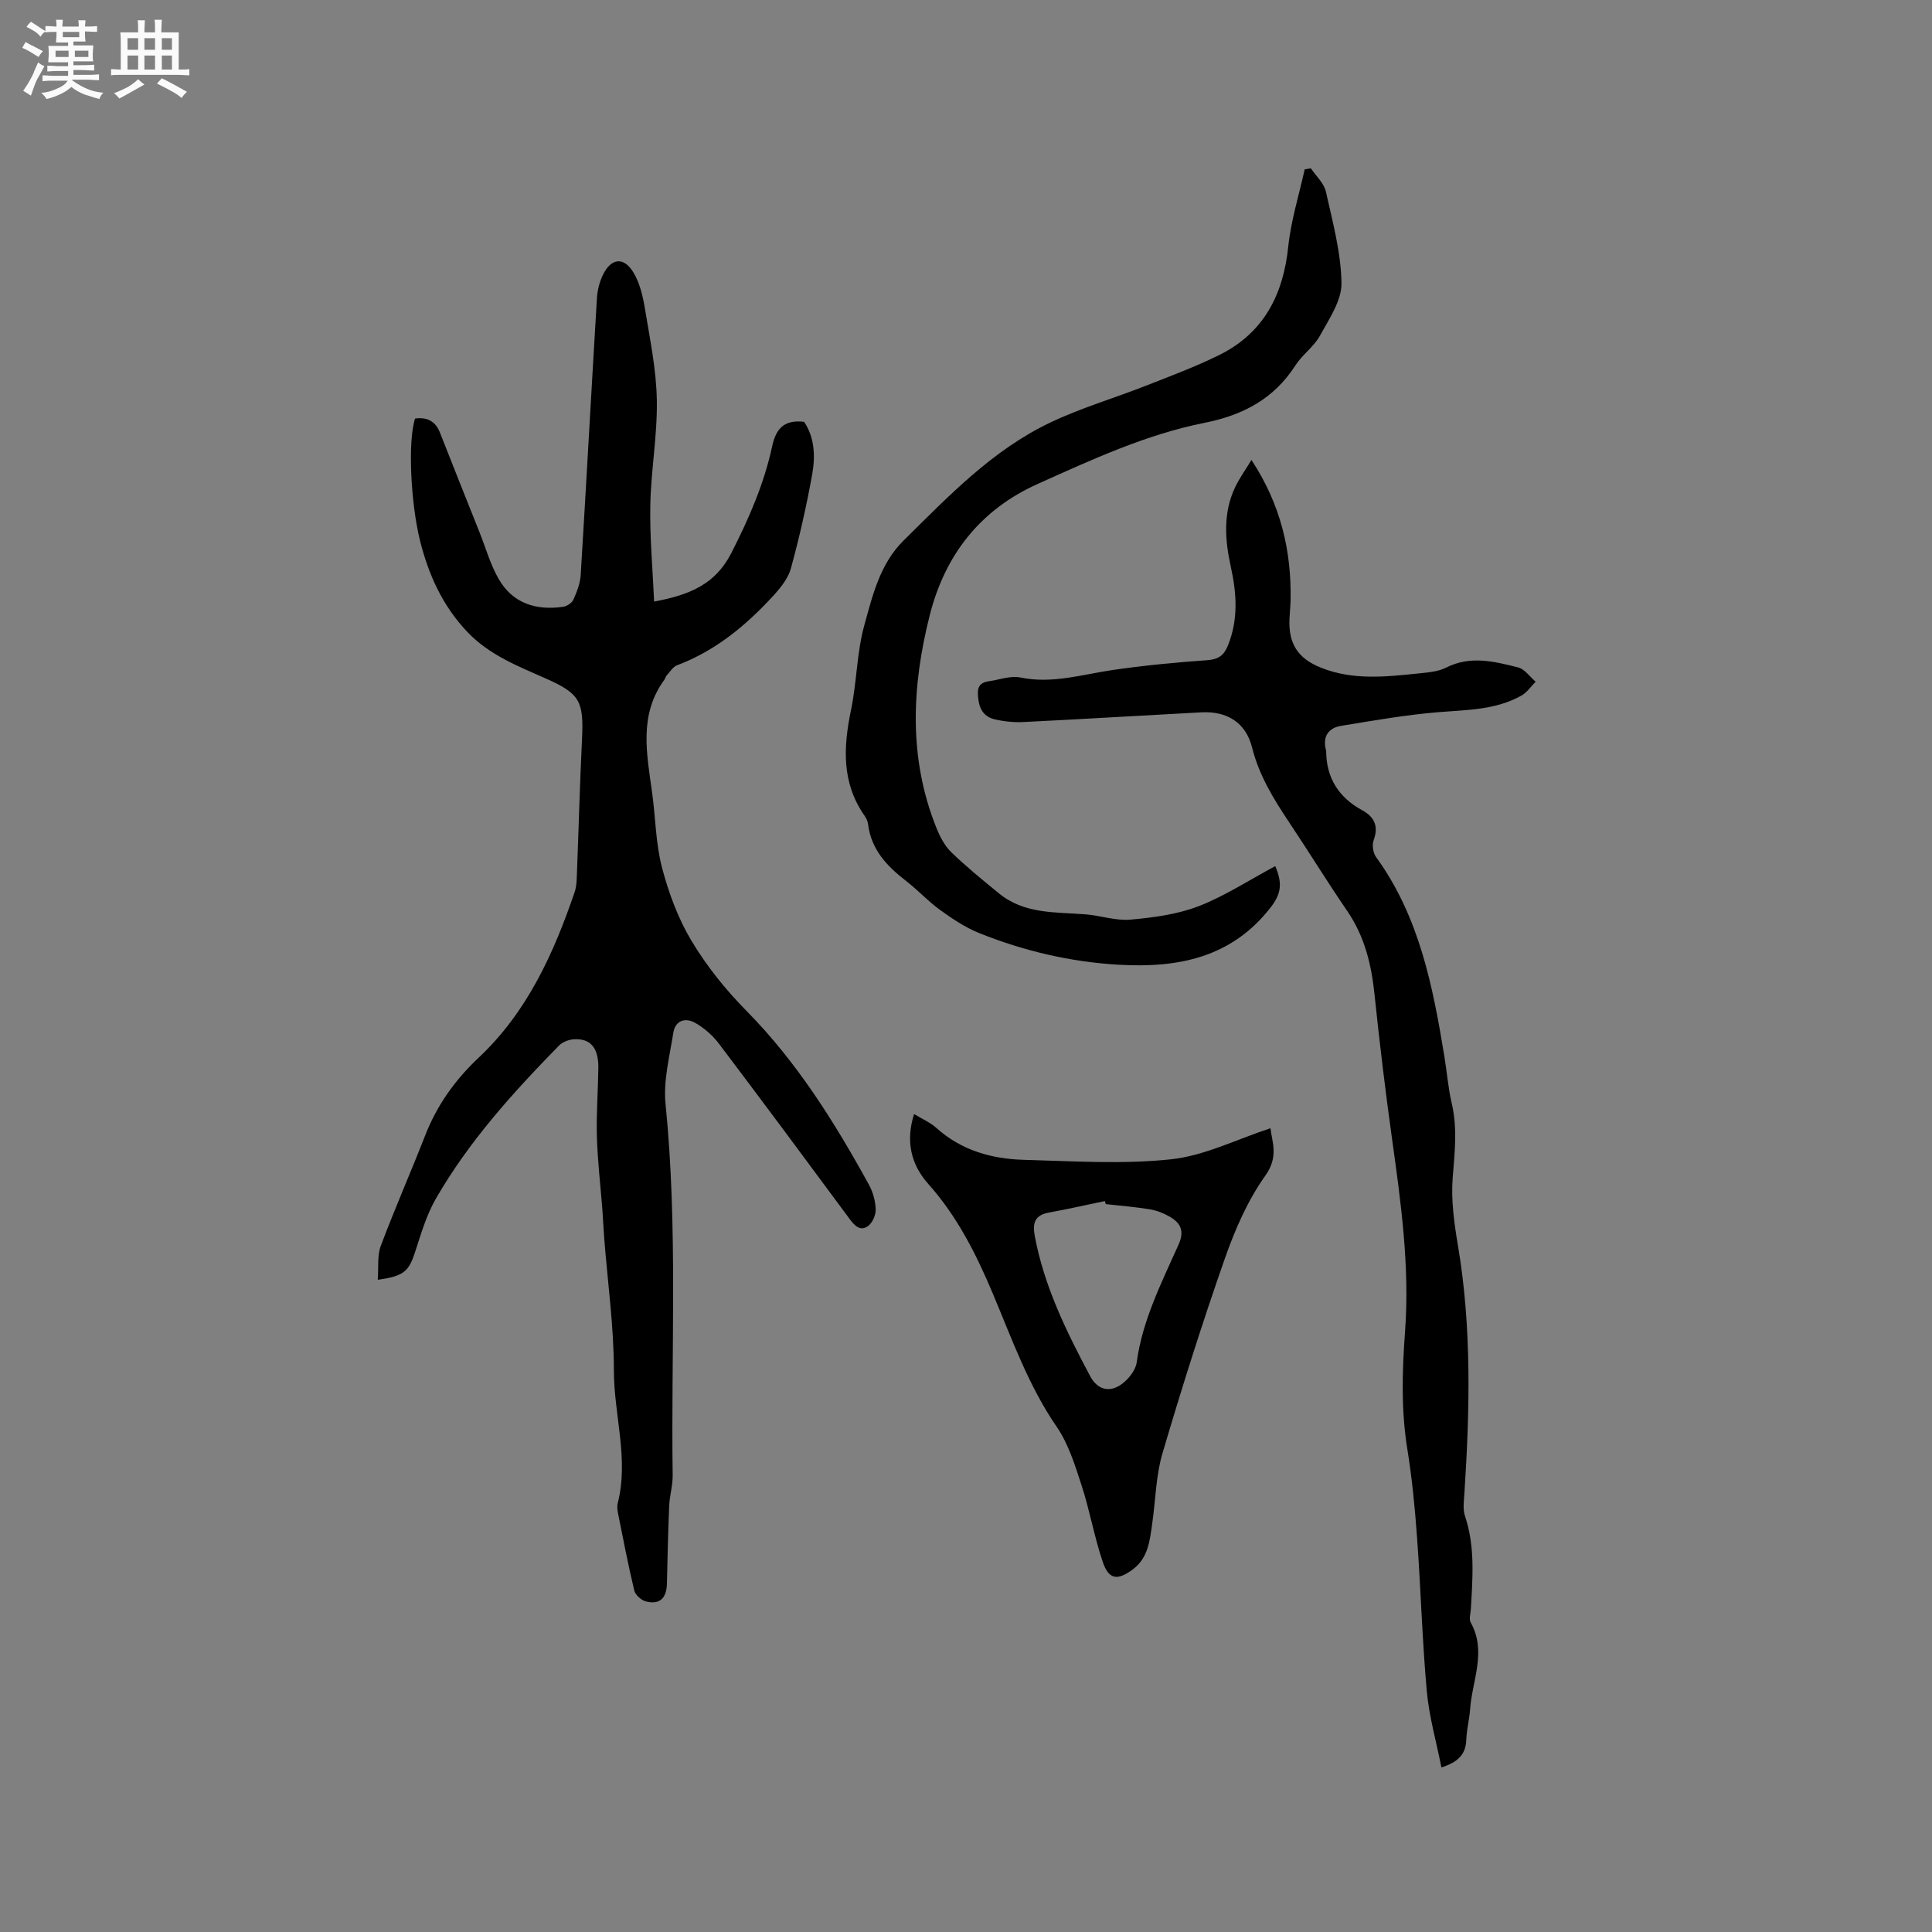
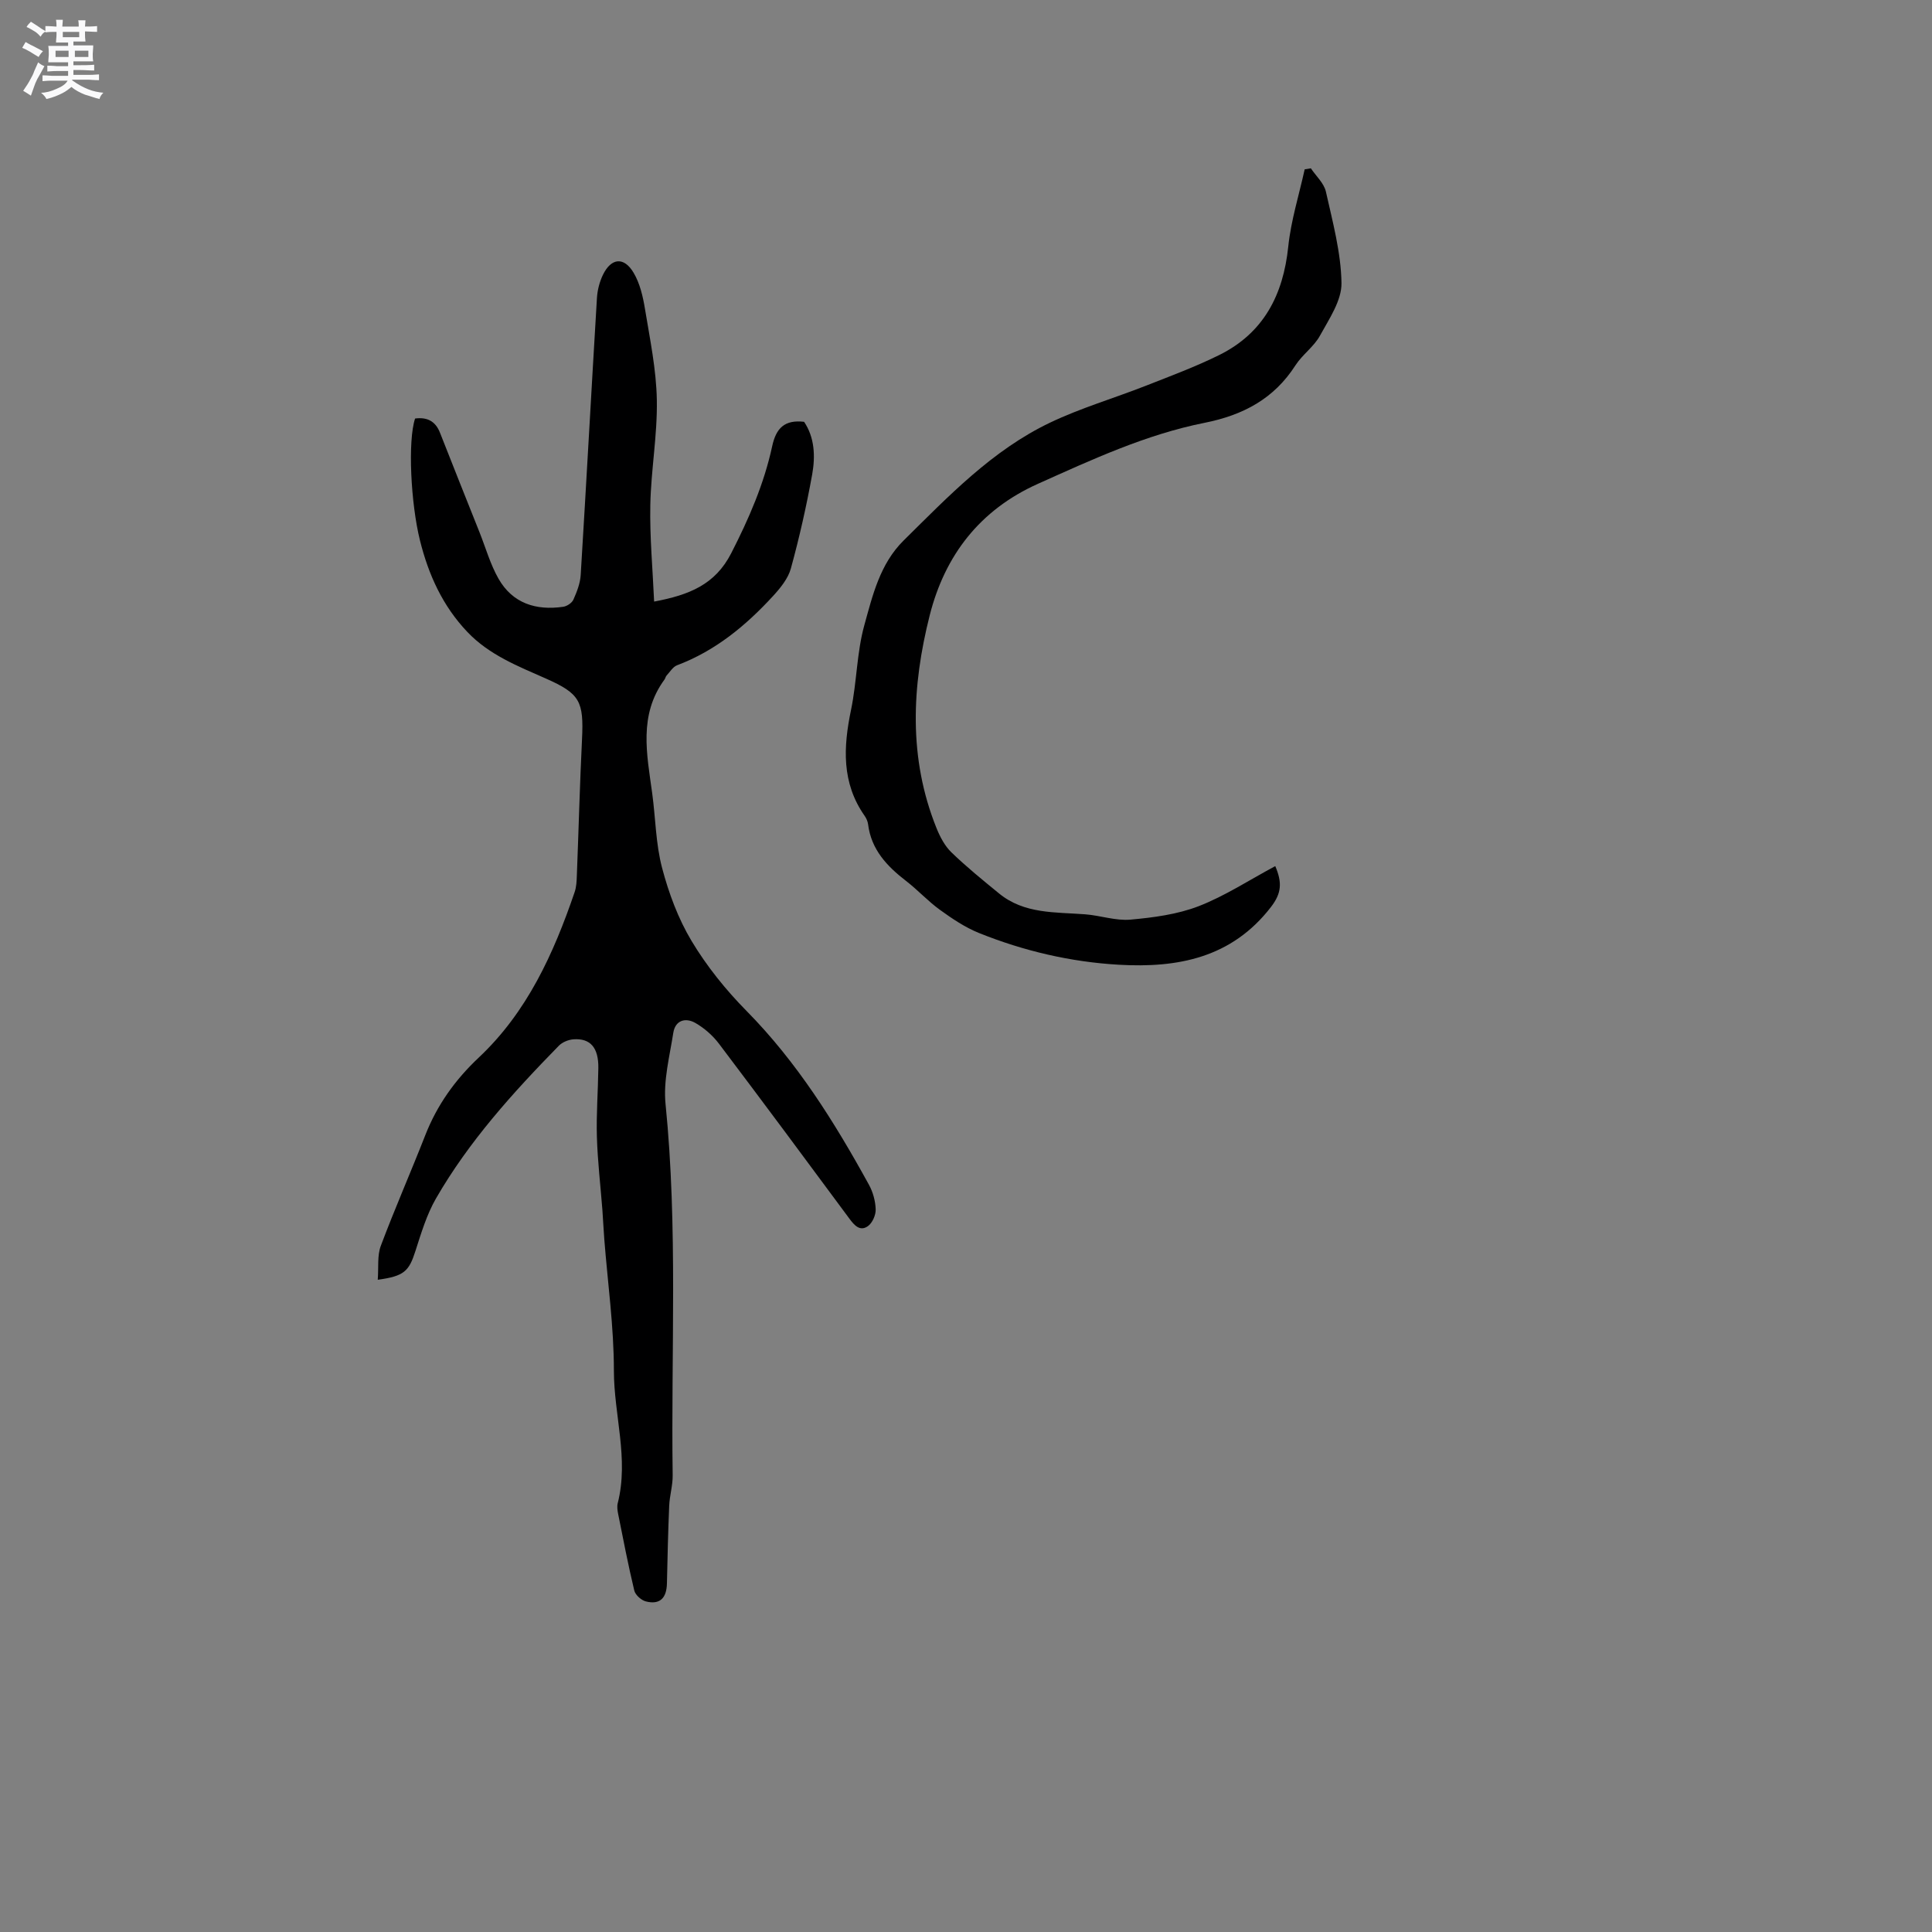
<svg xmlns="http://www.w3.org/2000/svg" enable-background="new 0 0 400 400" viewBox="0 0 400 400">
  <rect x="0" y="0" width="400" height="400" fill="#808080" stroke="none" />
  <path d="m6.8 9.5c.6.3 1.3.7 2.1 1.1-.4.4-.7.8-.9 1.2-.7-.4-1.3-.8-1.8-1.1s-1.1-.6-1.6-.8c.2-.4.5-.8.7-1.2.4.2.8.5 1.5.8zm.9 6.9c-.3.6-.5 1.1-.7 1.7s-.4 1.1-.6 1.7c-.6-.4-1.1-.7-1.6-1 .7-1 1.2-1.8 1.5-2.4.3-.5.6-1.1.8-1.7.3-.6.5-1.2.8-1.8.3.3.8.6 1.3.8-.7 1.3-1.2 2.2-1.5 2.7zm.1-11c.4.3 1 .7 1.7 1.1-.5.2-.8.6-1.1 1.1-.5-.6-1-1-1.4-1.2s-.9-.6-1.5-.8c.2-.4.5-.7.9-1.1.5.3.9.6 1.4.9zm10.5 13.1c1 .4 2 .6 3.1.7-.4.4-.7.8-.8 1.3-.9-.2-1.9-.6-3-.9-1-.4-2-.9-2.8-1.6-.5.4-1.1.9-1.9 1.3s-1.9.9-3.3 1.2c-.1-.3-.5-.8-1.1-1.3 1 0 2.1-.3 3.2-.8 1.2-.5 1.9-1 2.3-1.7h-3.2c-.4 0-1 0-2 .1v-1.2c1 0 1.7.1 2 .1h3.3v-1h-2.3c-.2 0-.9 0-2 .1v-1.2c1.2 0 1.9.1 2 .1h2.3v-.8h-4.1c0-.7.1-1.2.1-1.6 0-.5 0-1.1-.1-1.8h4.1v-.7h-2.5c0-.6.1-1.1.1-1.6v-.6h-.5c-.4 0-1 0-1.8.1v-1.3c1.2 0 1.9.1 2.1.1h.2c0-.3 0-.8-.1-1.4h1.4c0 .6-.1 1-.1 1.4h3.4c0-.4 0-.8-.1-1.3h1.5c0 .4-.1.9-.1 1.3.7 0 1.5 0 2.5-.1v1.2c-1 0-1.8-.1-2.5-.1v.6c0 .3 0 .8.1 1.5h-2.5v.8h4.1c0 .7-.1 1.3-.1 1.8s0 1 .1 1.5h-4.1v.8h1.4c.8 0 1.8 0 2.9-.1v1.2c-1 0-1.9-.1-2.8-.1h-1.5v1h3.2c.3 0 1 0 2.1-.1v1.2c-1.1 0-1.8-.1-2.1-.1h-3.4l-.1.1c1.4 1 2.4 1.5 3.4 1.9zm-4.1-6.7v-1.3h-2.7v1.3zm2.2-4.1v-1.1h-3.4v1.1zm1.9 4.1v-1.3h-2.8v1.3z" fill="#fafafb" />
-   <path d="m37 6.7v2.3 5.4c1 0 1.8 0 2.2-.1v1.3c-.6 0-1.5-.1-2.5-.1h-11.9c-.7 0-1.3 0-1.8.1v-1.3c.5 0 1.1.1 2 .1v-5.2c0-1 0-1.8-.1-2.5h3.7c0-1.3 0-2.1-.1-2.5h1.5c0 .4-.1 1.3-.1 2.5h2.2c0-1.2 0-2.1-.1-2.6h1.5c0 .4-.1 1.3-.1 2.6zm-12.3 13.7c-.3-.4-.7-.8-1.1-1.1 1.1-.4 2.1-.9 2.9-1.3.8-.5 1.5-1 2.1-1.6.4.4.9.8 1.3 1.1-2.5 1.4-4.2 2.4-5.2 2.9zm3.9-10.1v-2.4h-2.2v2.4zm0 4.1v-2.9h-2.2v2.9zm3.5-4.1v-2.4h-2.2v2.4zm0 4.1v-2.9h-2.2v2.9zm.4 2.9 1-1.1c.6.3 1.4.7 2.5 1.3s2 1.1 2.7 1.5c-.4.4-.8.8-1.1 1.3-.8-.8-2.5-1.7-5.1-3zm3.1-7v-2.4h-2.1v2.4zm0 4.1v-2.9h-2.1v2.9z" fill="#fafafb" />
  <g fill="#000001">
    <path d="m78.21 264.96c.2-2.58-.13-5 .63-7.02 2.89-7.7 6.21-15.24 9.21-22.91 2.44-6.24 6.18-11.47 11.05-16.05 10.03-9.42 15.52-21.54 19.87-34.27.37-1.07.42-2.28.46-3.44.37-9.41.61-18.83 1.07-28.23.38-7.84-.42-9.43-7.47-12.55-5.81-2.57-11.74-4.89-16.27-9.65-5.11-5.38-8.04-11.83-9.81-18.95-1.91-7.68-2.55-20.65-1.01-25.24 2.44-.32 4.2.5 5.15 2.93 2.7 6.88 5.45 13.74 8.18 20.6 1.29 3.23 2.24 6.66 3.95 9.65 2.91 5.09 7.75 6.61 13.37 5.8.79-.11 1.82-.79 2.13-1.49.72-1.62 1.41-3.38 1.51-5.13 1.17-19.1 2.21-38.21 3.36-57.31.1-1.64.54-3.37 1.26-4.84 1.71-3.48 4.34-3.74 6.33-.39 1.3 2.19 1.93 4.9 2.35 7.46 1.03 6.27 2.35 12.58 2.46 18.89.13 7.25-1.21 14.51-1.35 21.77-.13 6.58.49 13.18.79 19.96 7.28-1.37 12.63-3.51 15.96-10.01 3.65-7.13 6.8-14.36 8.48-22.15.81-3.75 2.57-5.53 6.61-5.06 2.19 3.26 2.34 7.13 1.68 10.86-1.18 6.55-2.65 13.06-4.41 19.48-.57 2.1-2.17 4.06-3.69 5.72-5.63 6.13-11.95 11.36-19.89 14.35-.86.33-1.47 1.38-2.16 2.12-.21.22-.25.59-.44.84-5.39 7.35-3.64 15.46-2.54 23.53.7 5.15.73 10.45 2.04 15.43 1.38 5.25 3.34 10.54 6.12 15.17 3.13 5.22 7.07 10.11 11.35 14.45 10.48 10.62 18.25 23.06 25.36 36 .84 1.52 1.35 3.39 1.4 5.11.04 1.17-.68 2.81-1.61 3.47-1.63 1.15-2.79-.14-3.83-1.55-8.95-12.1-17.91-24.19-26.99-36.2-1.29-1.71-3.04-3.25-4.89-4.31-2.03-1.17-4.17-.59-4.58 2.03-.76 4.88-2.09 9.9-1.61 14.7 2.58 25.61 1.12 51.28 1.48 76.91.03 2.1-.63 4.19-.72 6.3-.23 5.36-.35 10.73-.47 16.1-.07 3.06-1.48 4.44-4.35 3.72-.96-.24-2.19-1.34-2.41-2.26-1.26-5.25-2.28-10.56-3.34-15.85-.14-.72-.26-1.52-.09-2.21 2.35-9.22-.79-18.29-.79-27.47 0-9.08-1.28-18.15-1.99-27.23-.16-2-.24-4.01-.39-6.02-.39-5.05-.99-10.09-1.14-15.14-.14-4.74.24-9.49.3-14.24.06-4.22-1.64-6.22-5.16-5.96-1.05.08-2.3.59-3.02 1.33-9.51 9.72-18.62 19.79-25.44 31.63-1.92 3.34-3.06 7.17-4.25 10.87-1.34 4.19-2.33 5.21-7.8 5.95z" />
-     <path d="m259.1 95.23c6.05 9.19 8.31 18.81 8.1 29.1-.03 1.27-.18 2.54-.23 3.81-.22 5.12 1.72 8.17 6.5 10.09 6.55 2.63 13.33 1.92 20.08 1.21 1.99-.21 4.15-.35 5.88-1.23 5.01-2.53 9.95-1.26 14.85-.04 1.38.34 2.45 1.94 3.66 2.97-.97.97-1.79 2.22-2.94 2.87-5.36 3.02-11.33 2.95-17.26 3.44-6.72.56-13.41 1.74-20.08 2.83-2.57.42-3.83 2.13-3.17 4.88.02.1.08.21.08.31.01 5.58 2.59 9.62 7.42 12.26 2.59 1.42 3.46 3.3 2.41 6.23-.36.99-.13 2.62.49 3.47 8.96 12.34 11.77 26.76 14.16 41.33.53 3.24.78 6.54 1.53 9.73 1.2 5.17.58 10.24.18 15.43-.35 4.58.31 9.31 1.08 13.88 2.89 17.07 2.46 34.2 1.35 51.36-.1 1.57-.36 3.29.12 4.72 2.12 6.32 1.58 12.76 1.22 19.21-.05.95-.44 2.11-.04 2.82 3.37 6.04.3 11.99-.12 17.97-.15 2.11-.72 4.19-.79 6.3-.1 2.97-1.61 4.62-5.15 5.75-1.06-5.35-2.55-10.54-3.03-15.81-.95-10.55-1.24-21.16-2.01-31.73-.44-6.13-1.03-12.26-2.01-18.32-1.32-8.14-1.08-16.25-.48-24.4.99-13.41-.84-26.62-2.69-39.85-1.39-9.95-2.59-19.94-3.63-29.93-.64-6.22-2.06-12.03-5.65-17.28-4.13-6.03-7.96-12.27-12.02-18.35-3.24-4.85-6.23-9.71-7.69-15.52-1.29-5.15-5.2-7.54-10.48-7.26-12.27.65-24.54 1.4-36.81 2.01-1.98.1-4.04-.11-5.98-.56-2.73-.63-3.42-2.83-3.49-5.37-.08-2.58 2-2.4 3.51-2.73 1.74-.38 3.64-.9 5.31-.56 6.58 1.36 12.78-.63 19.13-1.56 6.49-.94 13.03-1.57 19.58-2.03 2.28-.16 3.42-1.02 4.23-3.01 2.18-5.36 1.83-10.78.62-16.25-1.23-5.59-1.66-11.15.86-16.5.87-1.86 2.11-3.56 3.4-5.69z" />
    <path d="m264.03 179.32c1.43 3.37 1.34 5.57-.88 8.45-8.16 10.59-19.36 12.66-31.49 11.97-9.97-.57-19.7-2.84-28.99-6.58-2.87-1.16-5.54-2.96-8.07-4.79-2.48-1.79-4.58-4.11-7.01-5.98-3.95-3.05-7.21-6.48-7.86-11.72-.08-.61-.36-1.25-.71-1.75-4.8-6.83-4.43-14.23-2.82-21.96 1.2-5.77 1.18-11.84 2.74-17.48 1.72-6.21 3.24-12.73 8.15-17.58 9.28-9.16 18.35-18.69 30.32-24.4 6.37-3.04 13.22-5.04 19.81-7.63 5.11-2.01 10.28-3.93 15.2-6.36 9.2-4.56 13.26-12.44 14.3-22.46.56-5.39 2.23-10.67 3.4-15.99.43-.07.85-.14 1.28-.21 1.07 1.6 2.71 3.07 3.11 4.82 1.4 6.26 3.13 12.61 3.23 18.94.05 3.63-2.57 7.44-4.47 10.91-1.25 2.27-3.63 3.9-5.05 6.1-4.45 6.95-10.85 10.33-18.83 11.92-12.11 2.41-23.28 7.6-34.5 12.63-12.07 5.41-19.27 14.86-22.4 27.21-3.72 14.69-4.44 29.55 1.39 44.04.73 1.82 1.72 3.72 3.1 5.05 3.11 3.01 6.49 5.75 9.85 8.5 5.24 4.3 11.65 3.85 17.86 4.33 3.13.24 6.29 1.37 9.35 1.1 4.78-.43 9.72-1.08 14.15-2.79 5.45-2.12 10.46-5.41 15.84-8.29z" />
-     <path d="m189.25 230.65c1.63 1 3.33 1.72 4.63 2.89 5.18 4.65 11.45 6.41 18.13 6.59 10.15.27 20.4.96 30.44-.11 6.93-.74 13.59-4.14 20.59-6.43.28 2.76 1.79 5.81-1.07 9.82-3.68 5.16-6.32 11.26-8.43 17.3-4.65 13.28-8.89 26.71-12.87 40.21-1.36 4.61-1.41 9.6-2.1 14.41-.51 3.56-.81 7.23-4.08 9.63-3.15 2.32-4.94 2.09-6.18-1.6-1.76-5.19-2.69-10.65-4.39-15.86-1.36-4.17-2.71-8.56-5.15-12.11-5.84-8.5-9.23-18.09-13.16-27.43-3.47-8.26-7.4-16.09-13.42-22.84-3.59-4.02-4.72-8.87-2.94-14.47zm39.69 18.65c-.06-.21-.12-.42-.19-.63-3.87.8-7.72 1.68-11.6 2.38-2.91.53-3.41 2.18-2.92 4.81 1.94 10.45 6.56 19.83 11.49 29.08 1.54 2.89 4.17 3.5 6.75 1.45 1.31-1.04 2.66-2.76 2.87-4.32 1.19-8.77 5.16-16.52 8.68-24.42 1.26-2.84.4-4.44-1.83-5.74-1.25-.73-2.7-1.29-4.12-1.53-3.02-.5-6.08-.74-9.13-1.08z" />
  </g>
</svg>